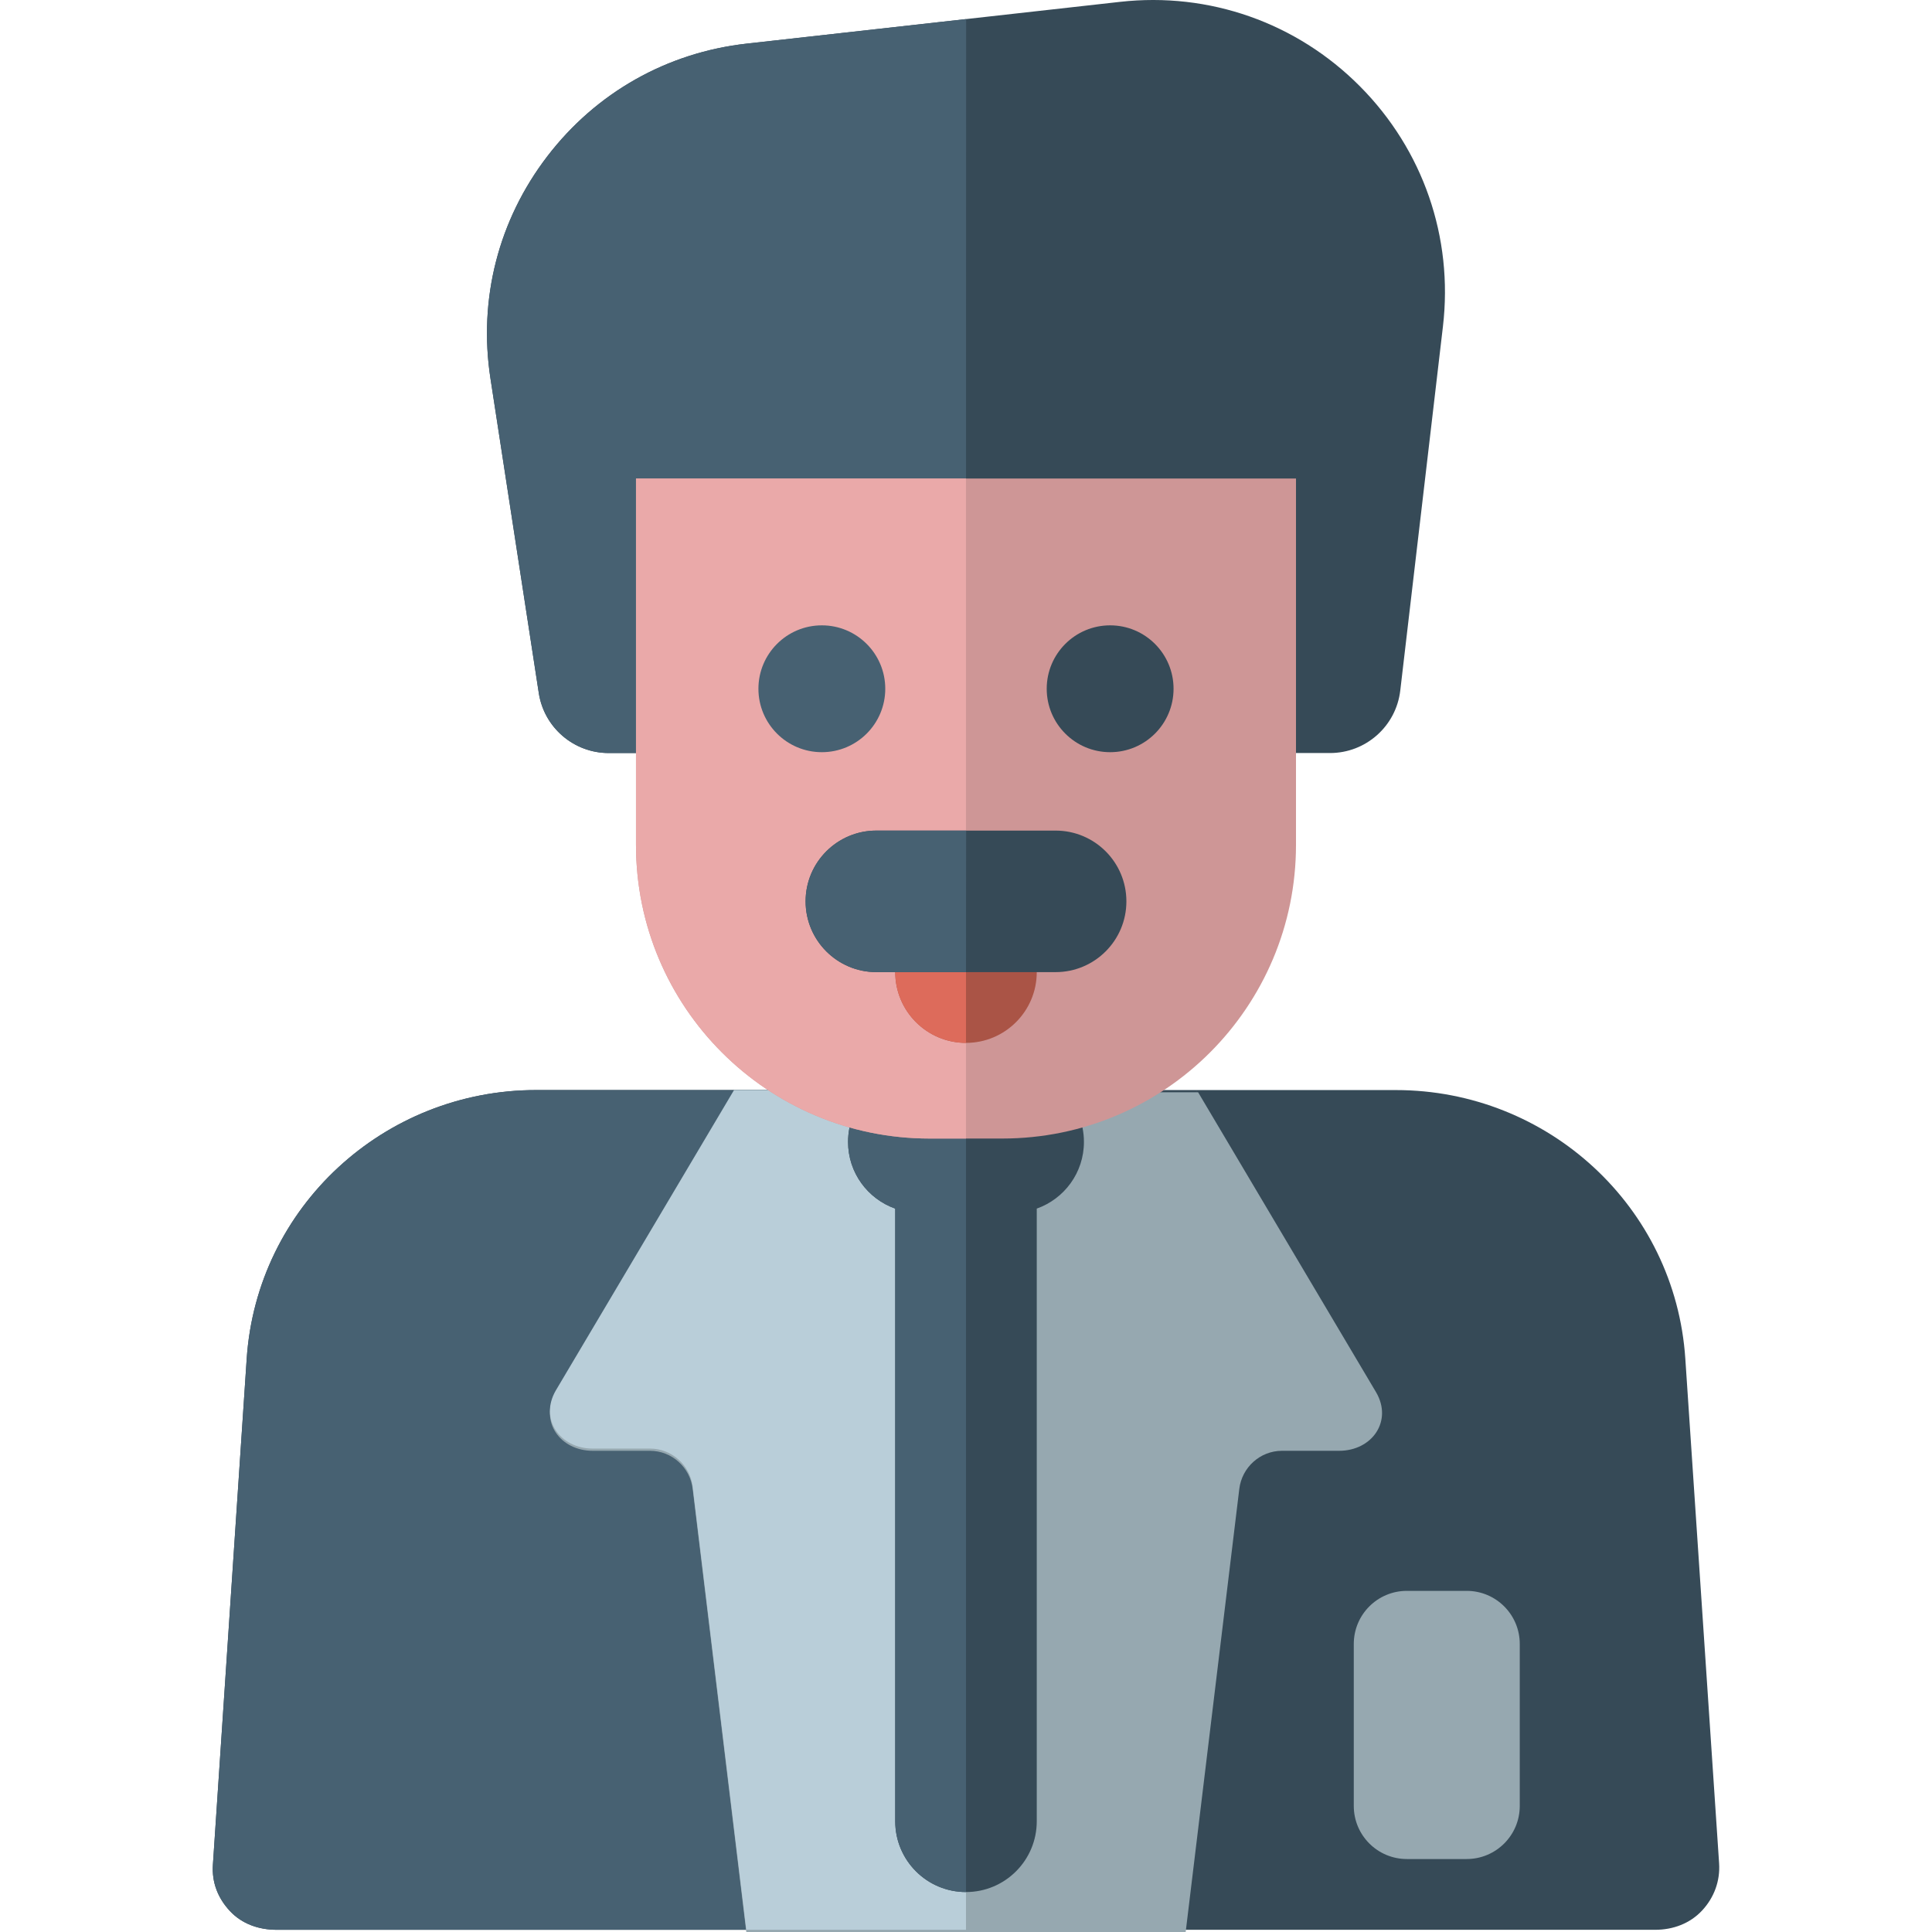
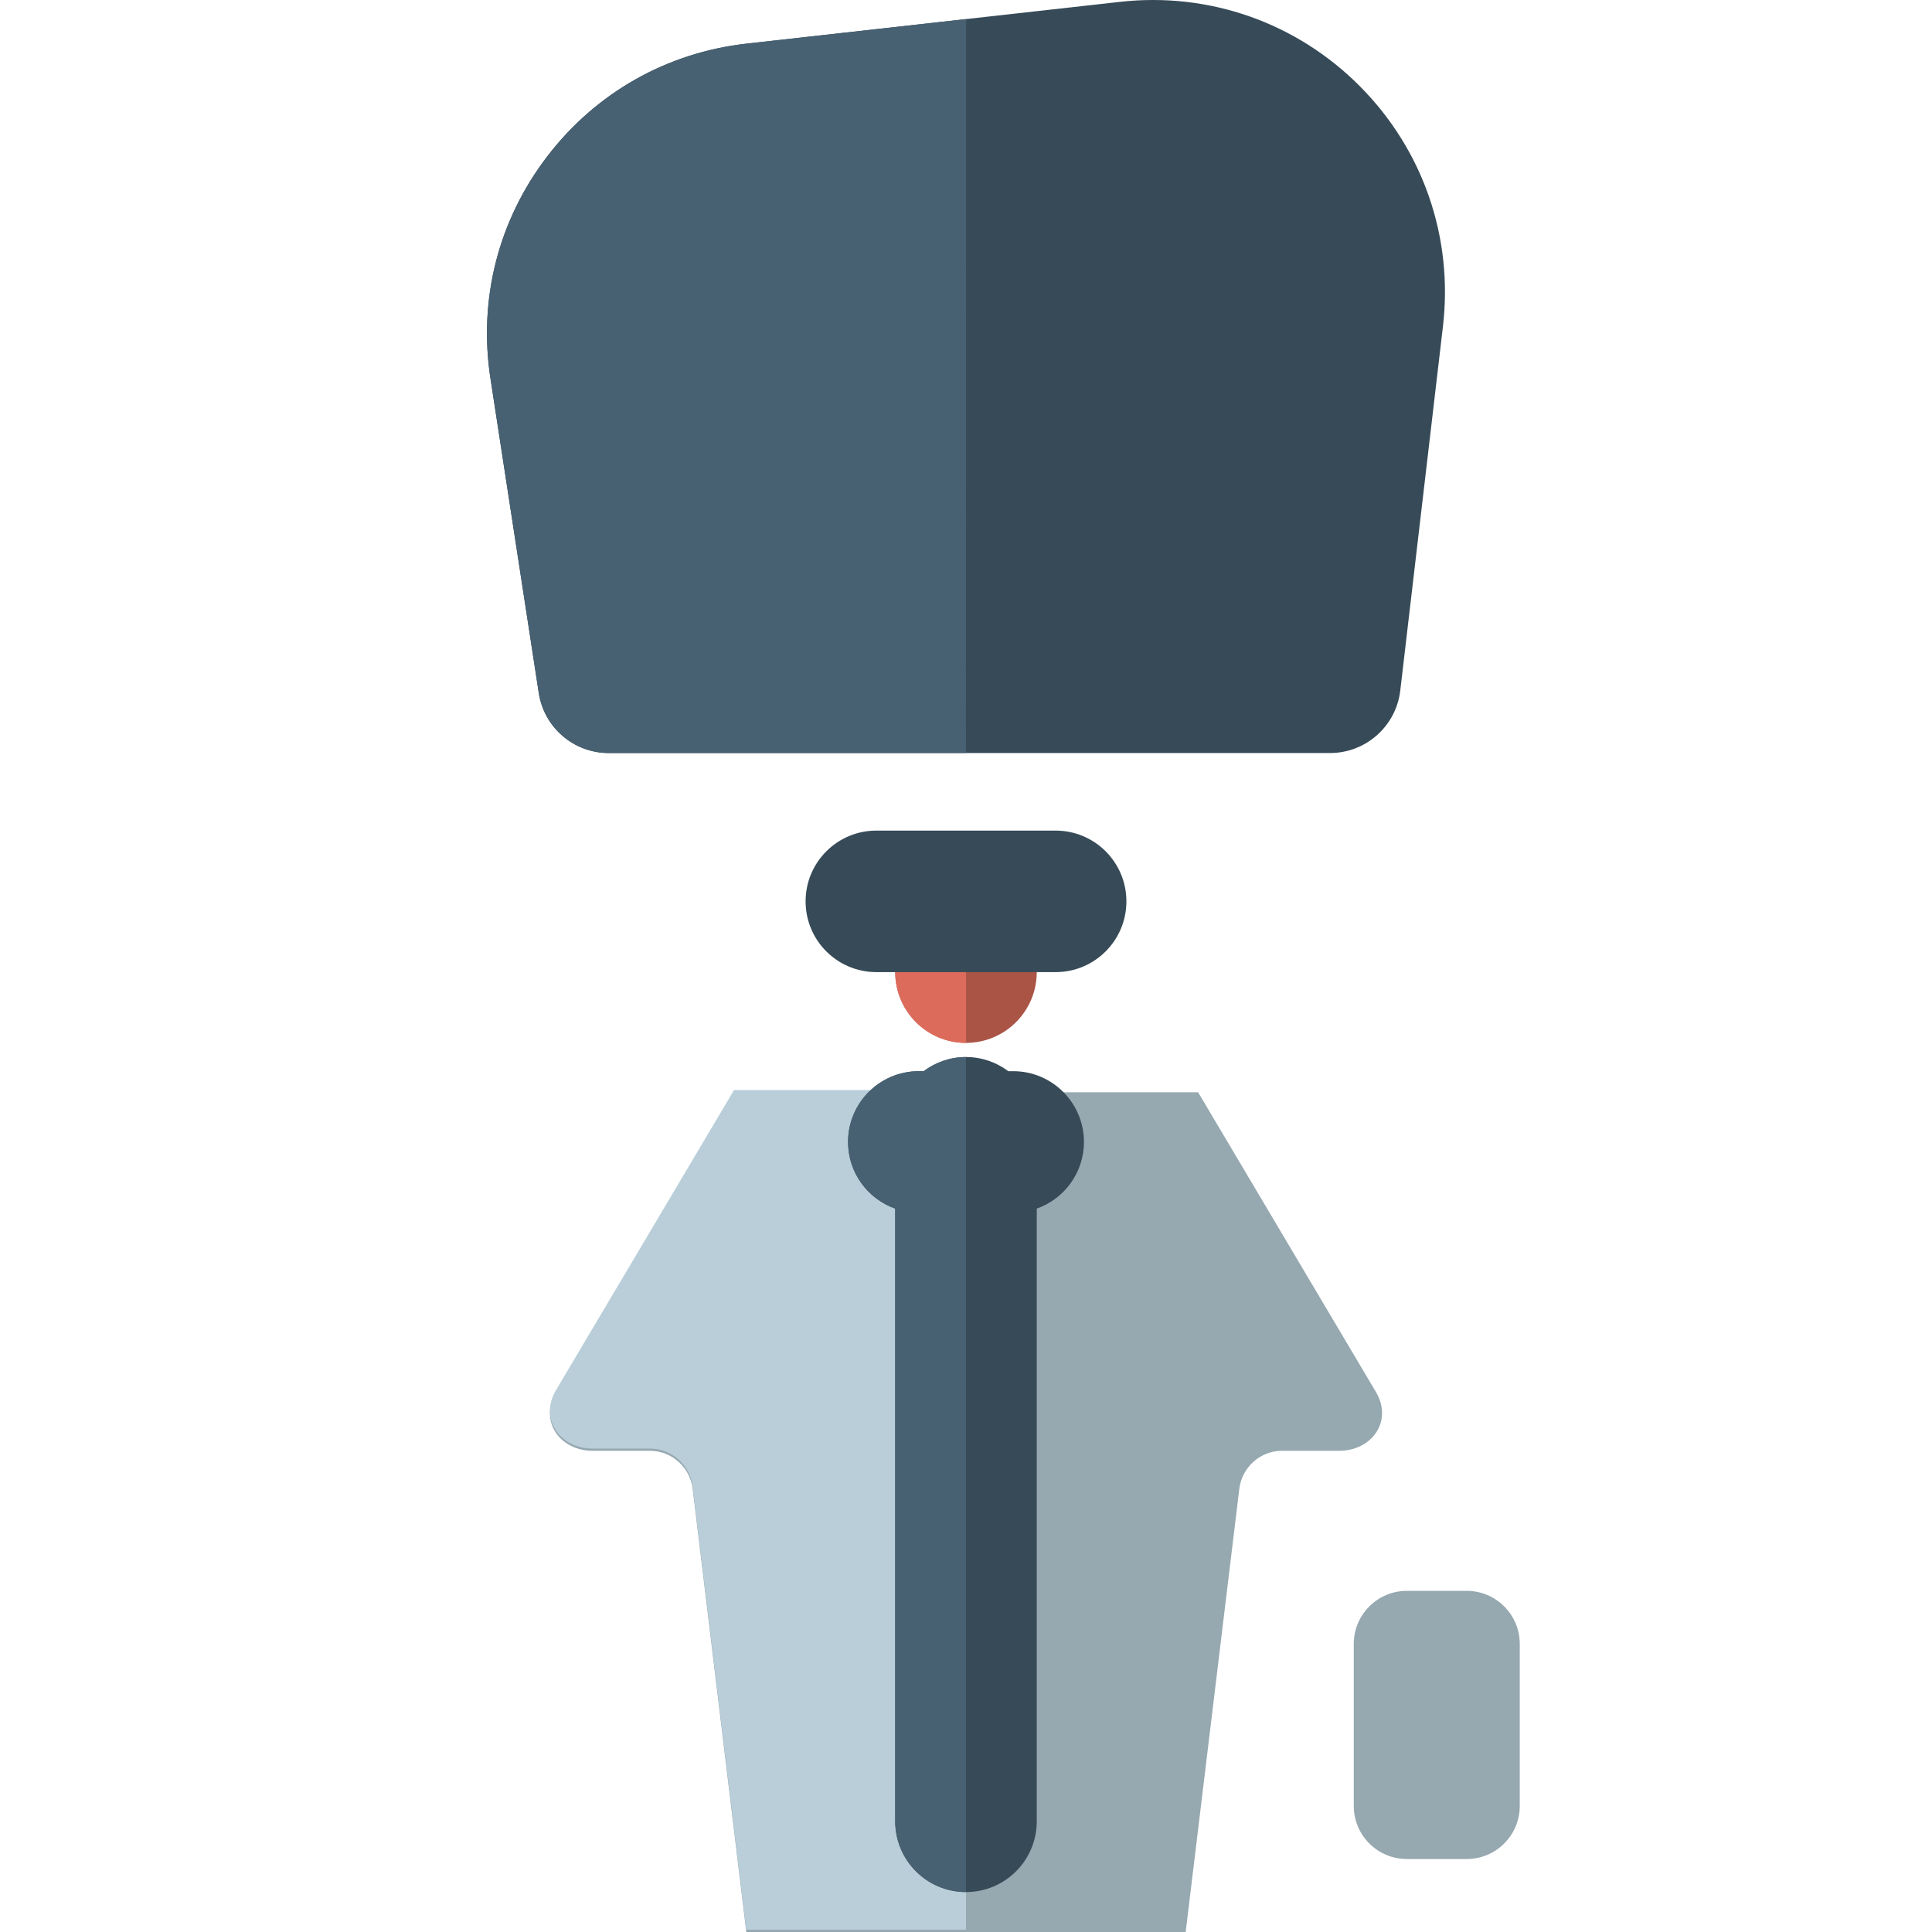
<svg xmlns="http://www.w3.org/2000/svg" height="800px" width="800px" version="1.1" id="Layer_1" viewBox="0 0 512 512" xml:space="preserve">
-   <path style="fill:#364A57;" d="M317.259,288.877H194.526h-52.438c-40.334,0-74.03,30.995-76.713,71.24L56.42,494.184  c-0.313,4.677,1.329,8.858,4.531,12.281c3.203,3.423,7.68,4.95,12.367,4.95H197.24 M197.239,511.414H314.22h124.462  c4.687,0,9.164-1.66,12.367-5.082c3.202-3.422,4.842-7.86,4.531-12.537l-8.955-133.74c-2.683-40.246-36.379-71.178-76.713-71.178  h-52.65" />
-   <path style="fill:#476172;" d="M248.081,288.877H142.088c-40.333,0-74.03,30.995-76.713,71.24L56.42,494.184  c-0.313,4.677,1.329,8.859,4.531,12.281c3.203,3.423,7.68,4.95,12.367,4.95h174.764V288.877H248.081z" />
  <path style="fill:#96A8B0;" d="M339.725,384.478h15.138c8.775,0,14.247-7.894,9.837-15.48l-47.188-79.536H194.525l-47.229,79.605  c-4.411,7.586,1.061,15.411,9.837,15.411h15.138c5.756,0,10.606,4.378,11.296,10.093L197.775,512h116.442l14.21-117.429  C329.12,388.856,333.969,384.478,339.725,384.478z" />
  <path style="fill:#B9CED9;" d="M255.992,288.877h-61.467l-47.229,79.605c-4.411,7.586,1.061,15.411,9.837,15.411h15.138  c5.756,0,10.606,4.378,11.296,10.093l14.21,117.429h58.22L255.992,288.877z" />
  <path style="fill:#364A57;" d="M287.254,302.629c0-10.357-8.396-18.753-18.753-18.753h-1.284c-3.131-2.345-7.005-3.751-11.218-3.751  c-4.213,0-8.088,1.405-11.218,3.751h-1.284c-10.357,0-18.753,8.396-18.753,18.753c0,8.161,5.223,15.086,12.502,17.663V482.66  c0,10.357,8.396,18.753,18.753,18.753s18.753-8.396,18.753-18.753V320.292C282.031,317.716,287.254,310.791,287.254,302.629z" />
  <path style="fill:#476172;" d="M255.999,280.125c-4.212,0-8.088,1.405-11.218,3.751h-1.284c-10.357,0-18.753,8.396-18.753,18.753  c0,8.161,5.223,15.086,12.502,17.663V482.66c0,10.357,8.396,18.753,18.753,18.753V280.125z" />
  <path style="fill:#96A8B0;" d="M388.687,492.661h-15.856c-7.768,0-14.065-6.297-14.065-14.065V435.66  c0-7.768,6.297-14.065,14.065-14.065h15.856c7.768,0,14.065,6.297,14.065,14.065v42.936  C402.752,486.364,396.455,492.661,388.687,492.661z" />
  <path style="fill:#364A57;" d="M352.461,199.562H161.318c-9.258,0-17.13-6.755-18.536-15.905l-12.81-83.38  c-3.233-21.042,2.114-41.94,15.058-58.841c12.943-16.903,31.723-27.515,52.88-29.881L296.832,0.49  c23.623-2.644,46.78,5.508,63.541,22.358c16.762,16.85,24.788,40.053,22.022,63.658l-11.308,96.486  C369.98,192.441,361.973,199.562,352.461,199.562z" />
  <path style="fill:#476172;" d="M255.992,199.562h-94.673c-9.258,0-17.13-6.755-18.536-15.905l-12.81-83.38  c-3.233-21.042,2.114-41.94,15.058-58.841c12.943-16.903,31.723-27.515,52.88-29.881l58.125-6.501L255.992,199.562z" />
-   <path style="fill:#CE9696;" d="M265.627,301.724H246.37c-42.982,0-77.826-34.843-77.826-77.826v-97.083h174.908v97.083  C343.452,266.879,308.609,301.724,265.627,301.724z" />
-   <path style="fill:#EAA9A9;" d="M255.992,301.724h-9.623c-42.982,0-77.826-34.843-77.826-77.826v-97.083h87.448L255.992,301.724z" />
  <circle style="fill:#476172;" cx="217.797" cy="182.53" r="16.807" />
  <circle style="fill:#364A57;" cx="294.198" cy="182.53" r="16.807" />
  <g>
    <path style="fill:#AA5446;" d="M255.999,276.375c-10.357,0-18.753-8.396-18.753-18.753V247.62c0-10.357,8.396-18.753,18.753-18.753   c10.357,0,18.753,8.396,18.753,18.753v10.002C274.752,267.978,266.355,276.375,255.999,276.375z" />
  </g>
  <path style="fill:#DD6B5B;" d="M255.999,276.375c-10.357,0-18.753-8.396-18.753-18.753V247.62c0-10.357,8.396-18.753,18.753-18.753  C255.999,228.363,255.999,276.375,255.999,276.375z" />
  <path style="fill:#364A57;" d="M279.753,257.622h-47.508c-10.357,0-18.753-8.396-18.753-18.753c0-10.357,8.396-18.753,18.753-18.753  h47.508c10.357,0,18.753,8.396,18.753,18.753C298.506,249.225,290.109,257.622,279.753,257.622z" />
-   <path style="fill:#476172;" d="M255.999,257.622h-23.754c-10.357,0-18.753-8.396-18.753-18.753c0-10.357,8.396-18.753,18.753-18.753  h23.79L255.999,257.622z" />
</svg>